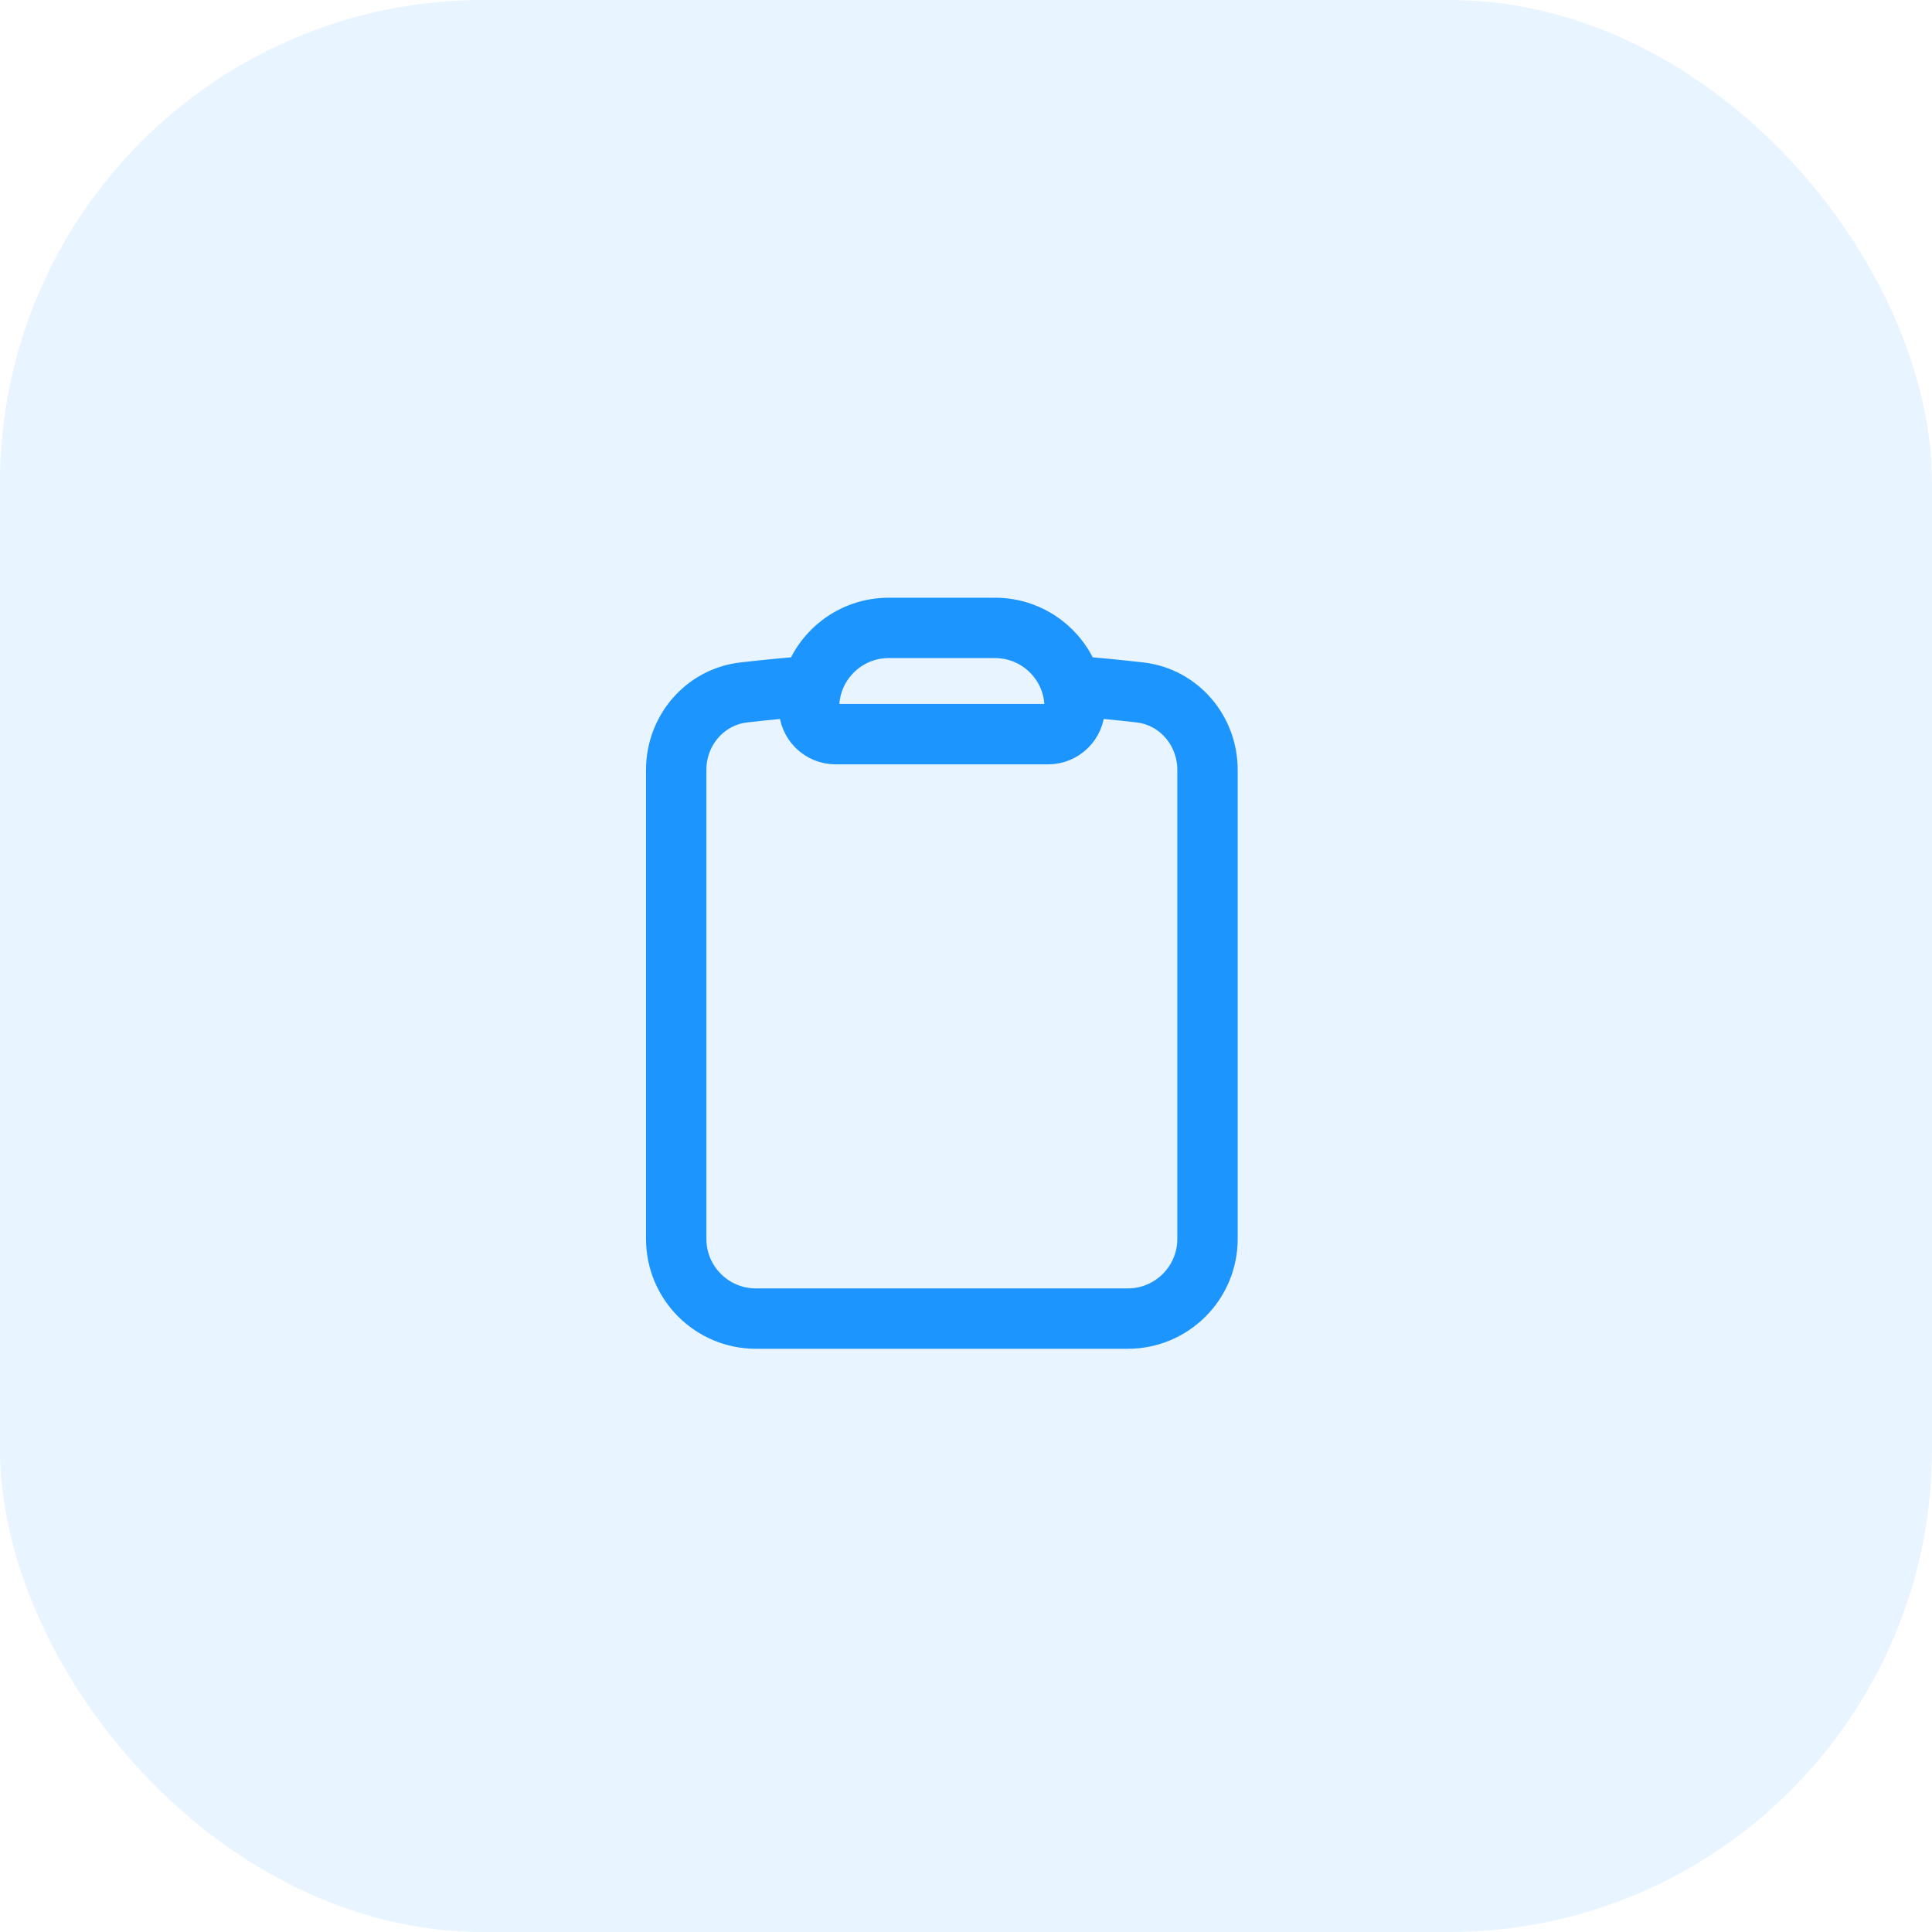
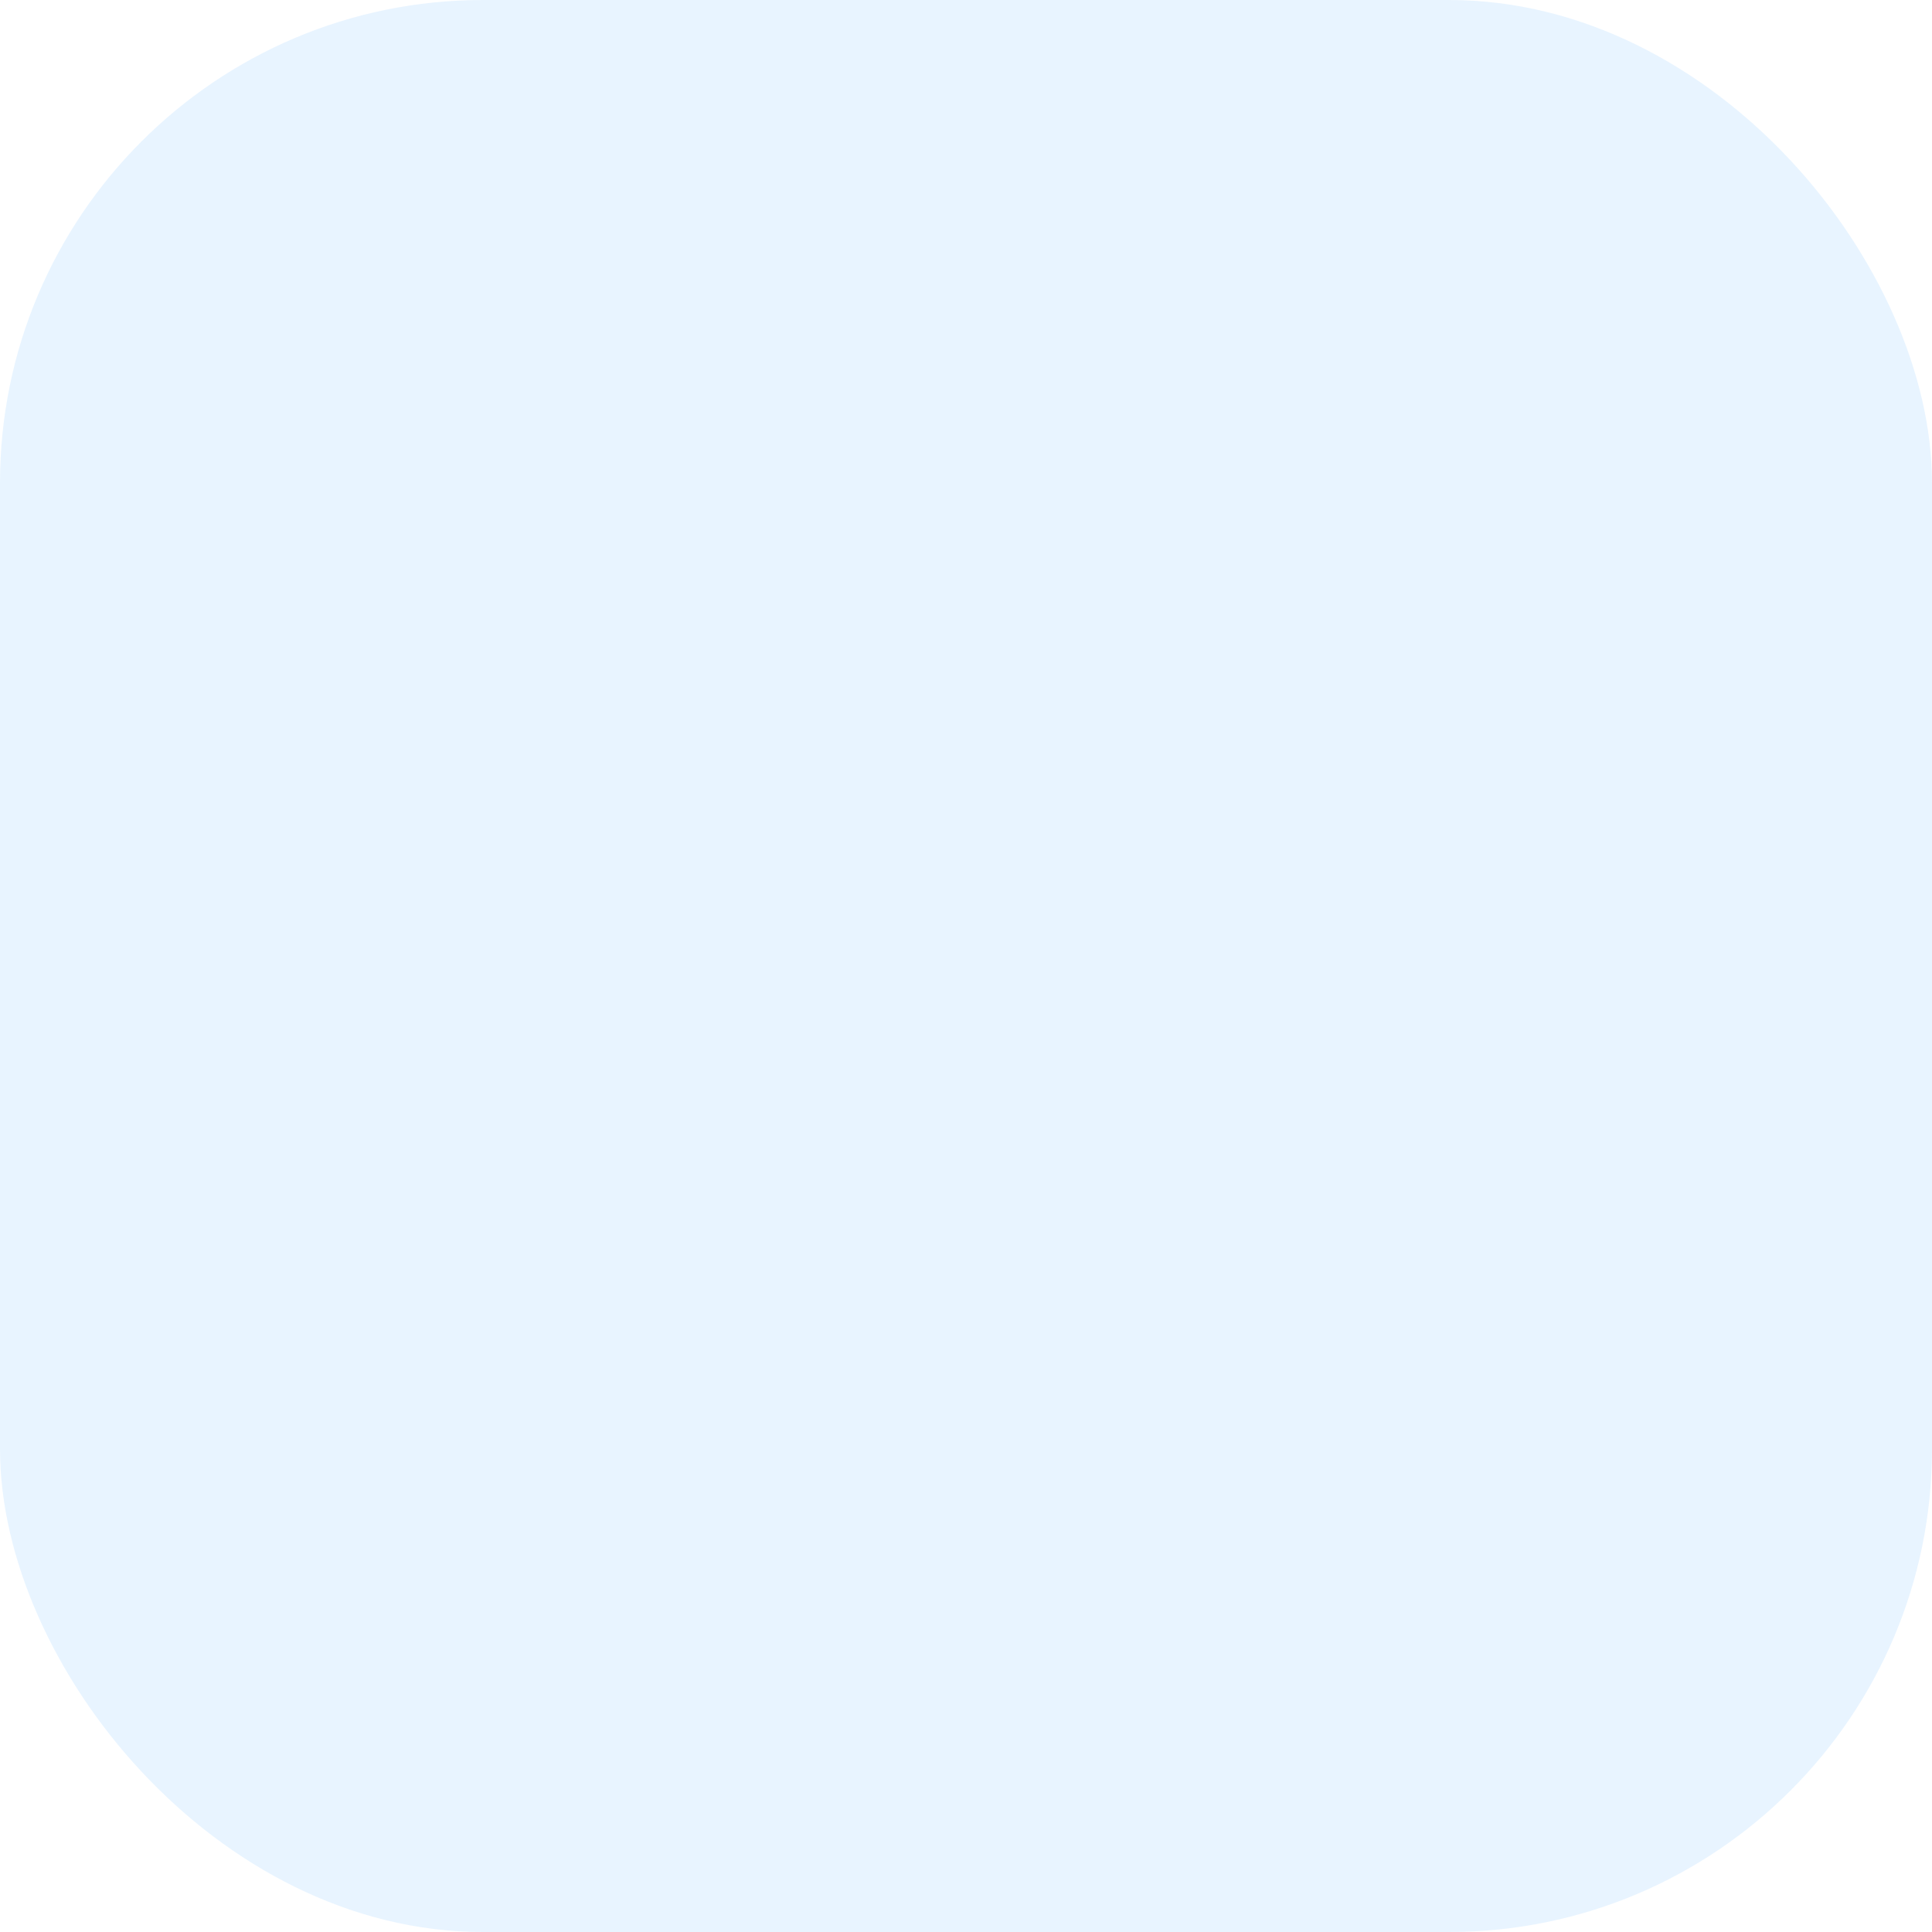
<svg xmlns="http://www.w3.org/2000/svg" width="32" height="32" viewBox="0 0 32 32" fill="none">
  <rect width="32" height="32" rx="8" fill="#1D95FF" fill-opacity="0.1" />
-   <path d="M17.751 11.361C17.594 10.806 17.085 10.4 16.48 10.4H14.72C14.116 10.4 13.606 10.806 13.45 11.361M17.751 11.361C17.783 11.475 17.8 11.595 17.8 11.72V11.72C17.8 11.963 17.603 12.16 17.36 12.16H13.84C13.597 12.16 13.4 11.963 13.4 11.72V11.72C13.4 11.595 13.417 11.475 13.45 11.361M17.751 11.361C18.13 11.389 18.507 11.426 18.882 11.469C19.527 11.544 20 12.101 20 12.751V20.52C20 21.249 19.409 21.84 18.68 21.84H12.52C11.791 21.84 11.2 21.249 11.2 20.52V12.751C11.2 12.101 11.673 11.544 12.319 11.469C12.694 11.426 13.07 11.389 13.45 11.361" stroke="#1D95FF" stroke-linecap="round" stroke-linejoin="round" />
</svg>